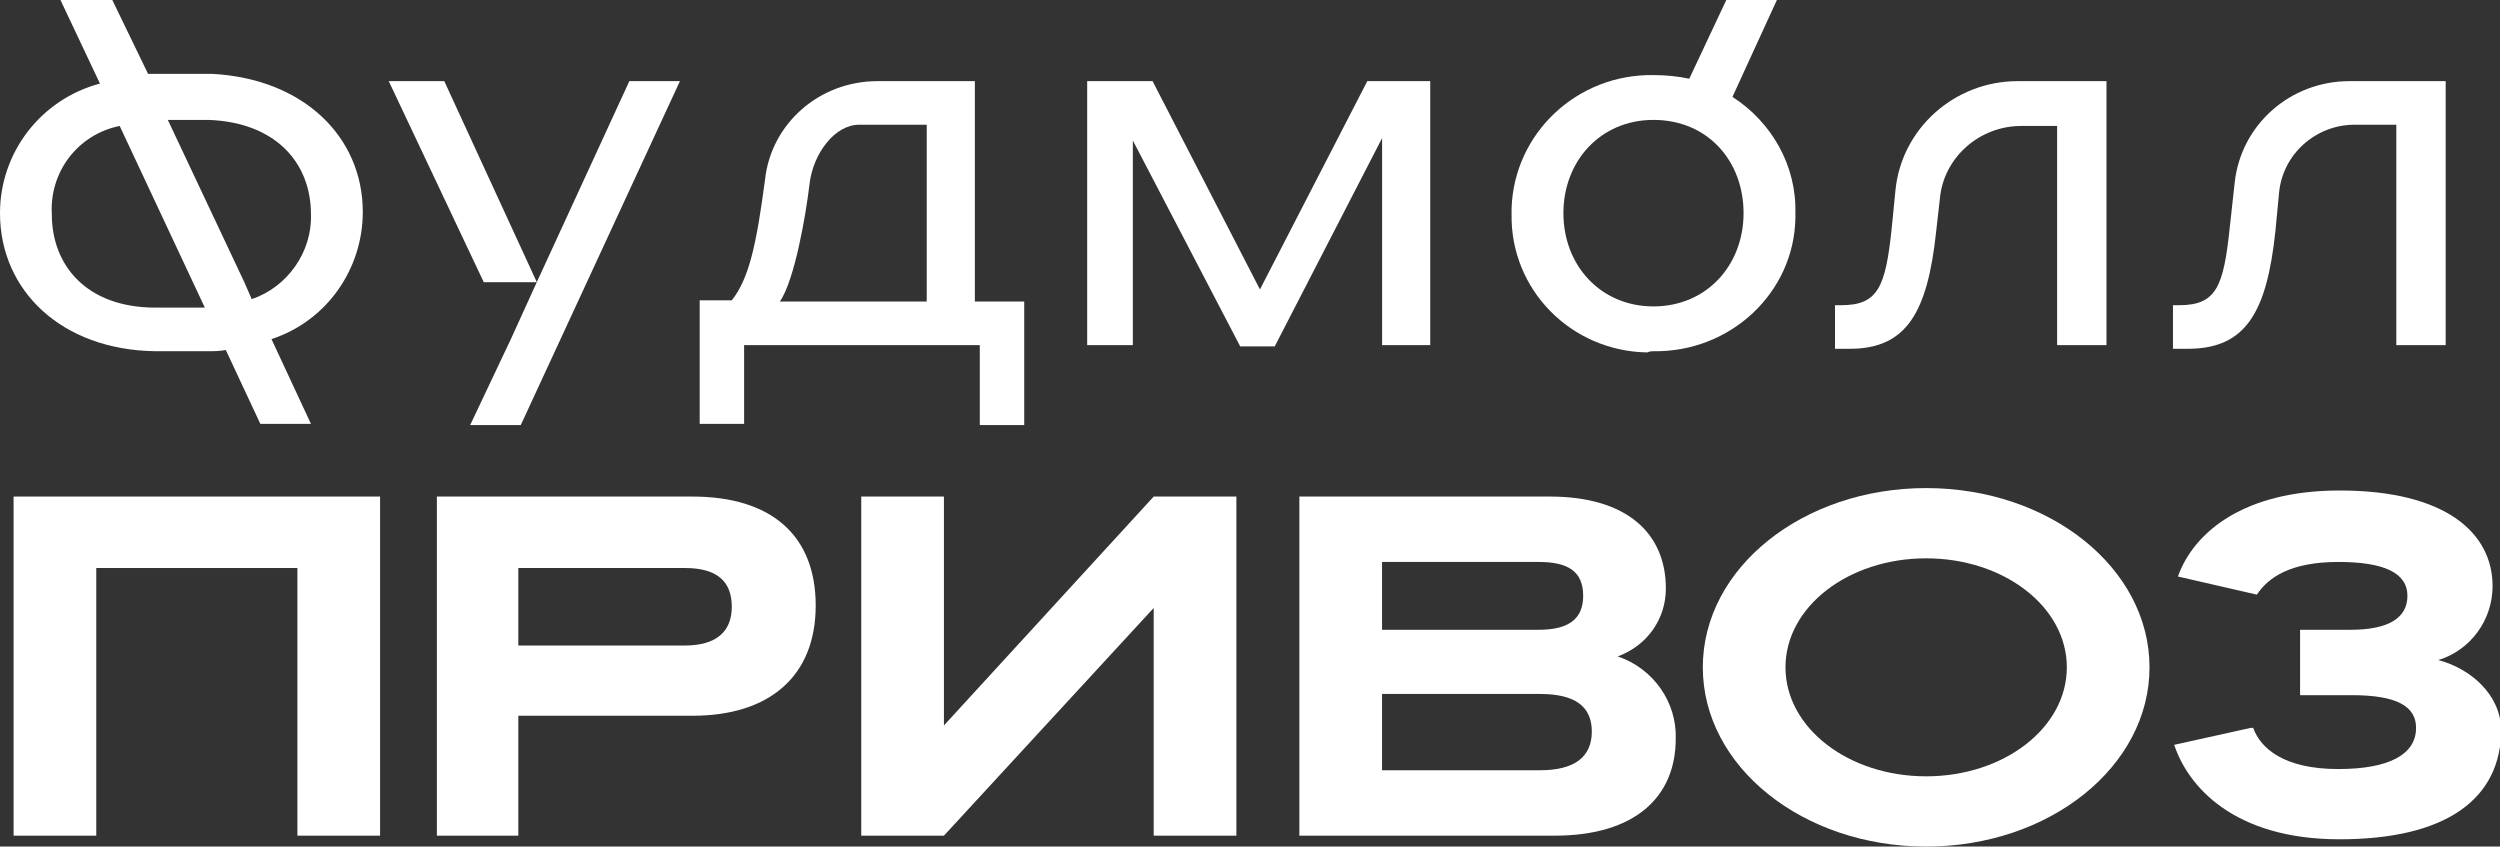
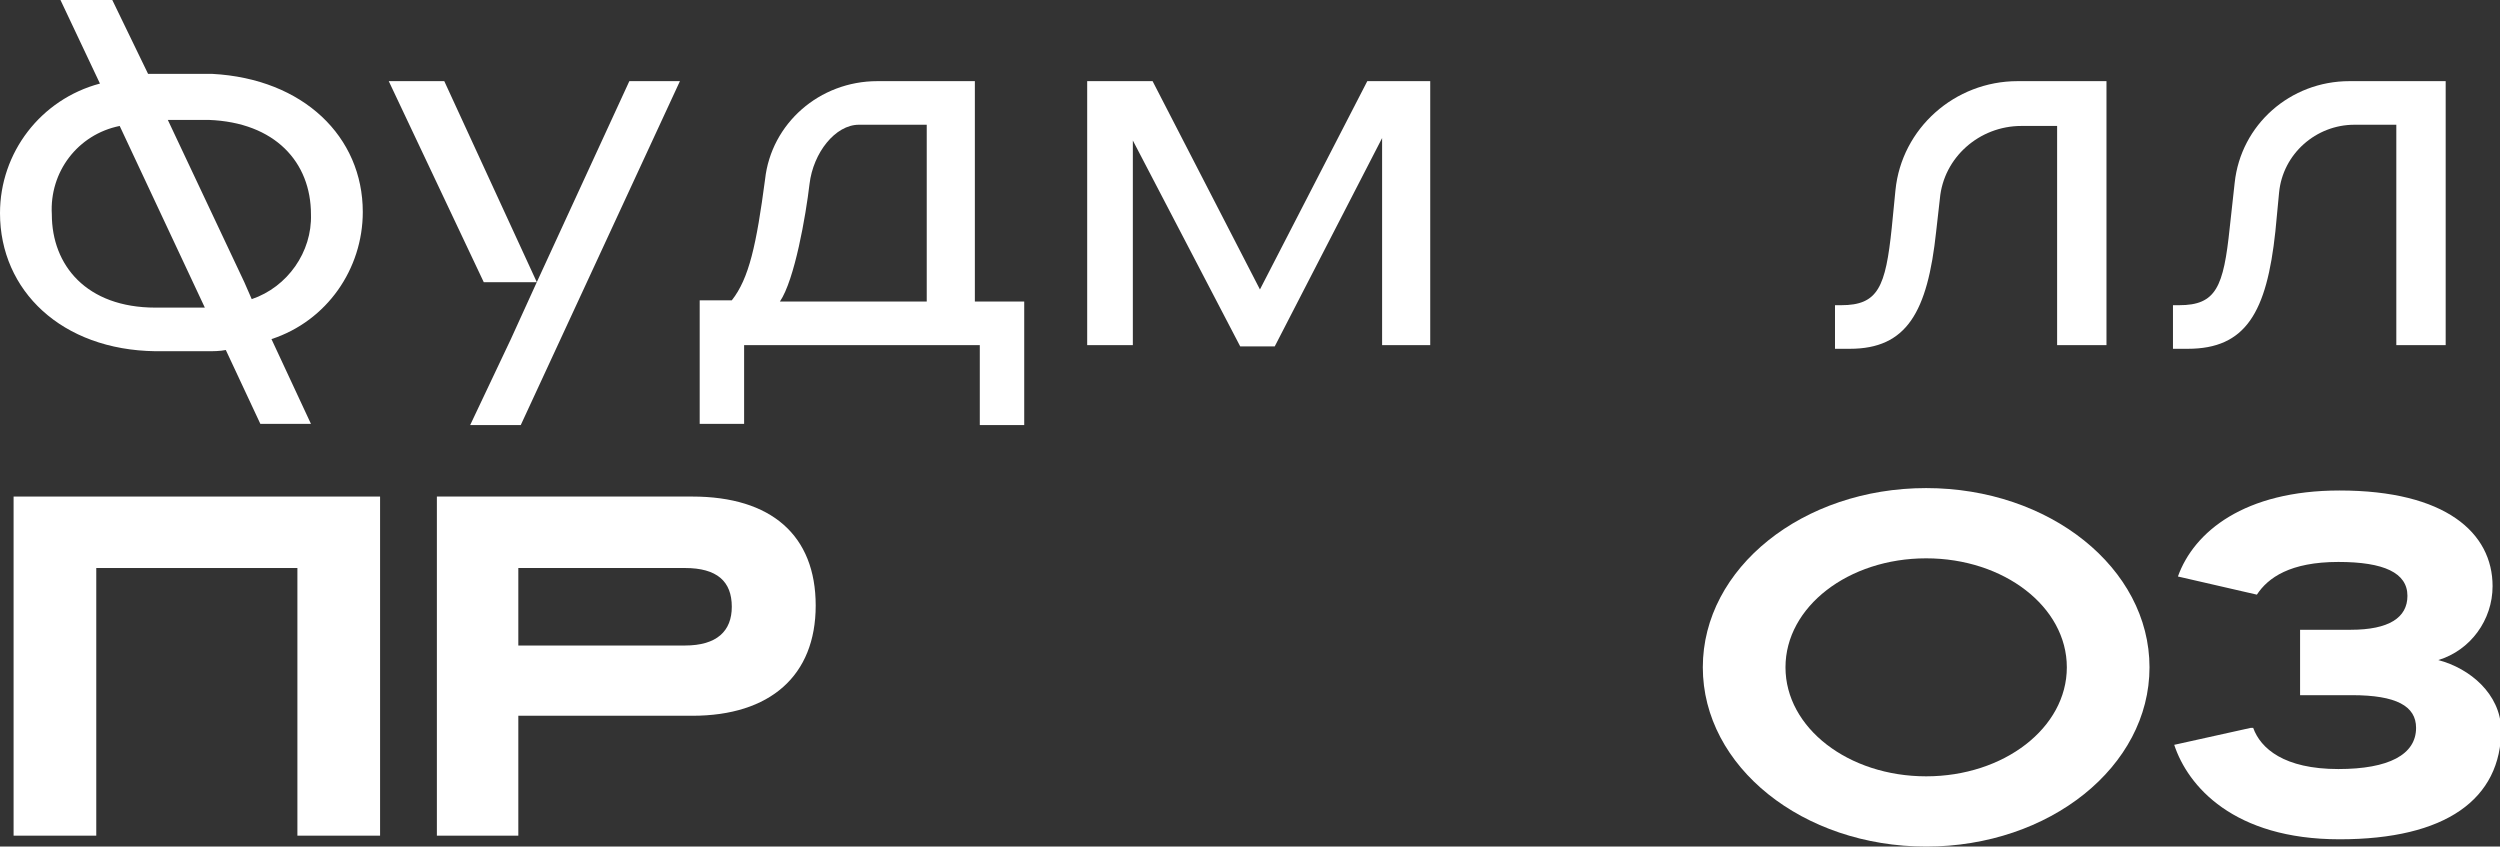
<svg xmlns="http://www.w3.org/2000/svg" width="378" height="128" viewBox="0 0 378 128" fill="none">
  <rect x="0" y="0" width="378" height="128" fill="#333333" stroke="none" />
  <g clip-path="url(#clip0_31_295)">
    <path d="M2.055 126.352H14.556V85.883H44.967V126.352H57.468V75.079H2.055V126.352Z" fill="white" />
    <path d="M104.677 75.079H66.056V126.352H78.37V108.223H104.677C116.431 108.223 123.334 102.18 123.334 91.559C123.334 80.938 116.617 75.079 104.677 75.079ZM103.557 97.602H78.37V85.883H103.557C108.408 85.883 110.647 87.897 110.647 91.742C110.647 95.405 108.408 97.602 103.557 97.602Z" fill="white" />
-     <path d="M142.722 109.688V75.079H130.221V126.352H142.722L174.439 91.925V126.352H186.94V75.079H174.439L142.722 109.688Z" fill="white" />
-     <path d="M244.602 99.25C249.079 97.602 251.878 93.574 251.878 88.996C251.878 80.572 245.908 75.079 234.34 75.079H196.465V126.352H235.086C247.214 126.352 253.371 120.492 253.371 111.702C253.557 106.209 250.012 101.081 244.602 99.25ZM208.966 84.967H232.661C237.139 84.967 239.377 86.432 239.377 90.094C239.377 93.757 236.952 95.222 232.661 95.222H208.966V84.967ZM232.847 116.463H208.966V104.927H232.847C238.071 104.927 240.683 106.758 240.683 110.604C240.683 114.449 238.071 116.463 232.847 116.463Z" fill="white" />
    <path d="M291.235 73.798C272.578 73.798 257.465 85.884 257.465 100.899C257.465 115.915 272.578 128.001 291.235 128.001C309.893 128.001 325.005 115.915 325.005 100.899C325.005 85.884 309.893 73.798 291.235 73.798ZM291.235 117.38C279.481 117.38 269.966 110.055 269.966 100.899C269.966 91.743 279.481 84.419 291.235 84.419C302.99 84.419 312.505 91.743 312.505 100.899C312.505 110.055 302.99 117.38 291.235 117.38Z" fill="white" />
    <path d="M368.669 99.8C373.52 98.335 376.878 93.757 376.878 88.629C376.878 80.572 369.788 74.163 353.743 74.163C339.376 74.163 331.727 80.389 329.301 87.165L341.242 89.911C342.921 87.348 346.28 84.967 353.556 84.967C360.459 84.967 364.004 86.615 364.004 90.094C364.004 93.391 361.206 95.222 355.422 95.222H347.772V105.11H355.608C362.325 105.11 365.31 106.758 365.31 110.054C365.31 114.083 361.206 116.28 353.556 116.28C345.347 116.28 341.802 113.167 340.682 110.054H340.309L328.742 112.618C330.794 118.844 337.697 126.901 353.743 126.901C369.788 126.901 378.184 120.858 378.184 110.237C377.997 104.927 373.52 101.082 368.669 99.8Z" fill="white" />
    <path d="M112.51 52.189H148.145V64.275H154.862V45.597H147.399V12.269H132.66C123.891 12.269 116.614 18.678 115.681 27.102C114.375 36.99 113.256 42.117 110.644 45.413H105.793V64.092H112.51V52.189ZM122.398 27.834C122.958 23.073 126.316 18.861 129.861 18.861H140.123V45.597H117.92C120.159 42.3 121.838 32.595 122.398 27.834Z" fill="white" />
    <path d="M208.974 52.189H216.251V12.269H206.735L190.503 43.766L174.271 12.269H164.383V52.189H171.286V21.242L187.518 52.372H192.742L208.974 20.876V52.189Z" fill="white" />
-     <path d="M250.007 53.104C261.575 53.288 271.277 44.315 271.463 32.961C271.463 32.778 271.463 32.412 271.463 32.229C271.65 25.087 267.918 18.495 261.948 14.649L268.665 0H261.015L255.418 11.903C253.739 11.537 251.873 11.353 250.007 11.353C238.44 11.17 228.924 20.143 228.551 31.496C228.551 31.863 228.551 32.046 228.551 32.412C228.365 43.765 237.507 53.104 249.074 53.288C249.447 53.104 249.821 53.104 250.007 53.104ZM250.007 18.129C258.216 18.129 263.627 24.355 263.627 32.229C263.627 40.103 258.03 46.329 250.007 46.329C241.985 46.329 236.387 40.103 236.387 32.229C236.387 24.355 241.985 18.129 250.007 18.129Z" fill="white" />
    <path d="M292.751 34.976L293.311 30.032C293.871 23.805 299.281 19.044 305.625 19.044H311.036V52.189H318.499V12.269H305.065C295.55 12.269 287.527 19.411 286.594 28.75L286.035 34.426C285.102 43.399 283.982 46.146 278.385 46.146H277.452V52.738H279.691C288.273 52.738 291.445 47.245 292.751 34.976Z" fill="white" />
    <path d="M344.038 34.976L344.598 29.116C345.158 23.256 350.195 18.861 355.979 18.861H362.323V52.189H369.786V12.269H355.233C346.277 12.269 338.814 18.861 337.881 27.651L337.135 34.426C336.202 43.399 335.083 46.146 329.486 46.146H328.553V52.738H330.792C339.561 52.738 342.732 47.245 344.038 34.976Z" fill="white" />
    <path d="M77.244 51.273L71.087 64.275H78.737L102.805 12.269H95.156L81.162 42.667L77.244 51.273Z" fill="white" />
    <path d="M81.168 42.667L67.175 12.269H58.779L73.145 42.667H81.168Z" fill="white" />
    <path d="M23.508 53.104H31.345C32.277 53.104 33.21 53.104 34.143 52.921L39.367 64.092H47.017L41.046 51.273C49.442 48.526 54.853 40.652 54.853 32.046C54.853 20.692 45.897 11.903 32.091 11.17H22.389L16.978 0H9.142L15.113 12.635C6.157 15.016 0 23.073 0 32.229C0 43.949 9.329 52.921 23.508 53.104ZM31.531 18.129C41.606 18.495 47.017 24.538 47.017 32.412C47.203 38.089 43.472 43.399 38.061 45.23L36.942 42.667L25.374 18.129H31.531ZM18.098 19.044L30.971 46.512H23.508C13.06 46.512 7.836 40.103 7.836 32.412C7.463 26.003 11.754 20.326 18.098 19.044Z" fill="white" />
  </g>
  <defs>
    <clipPath id="clip0_31_295">
      <rect width="378" height="128" fill="white" />
    </clipPath>
  </defs>
</svg>